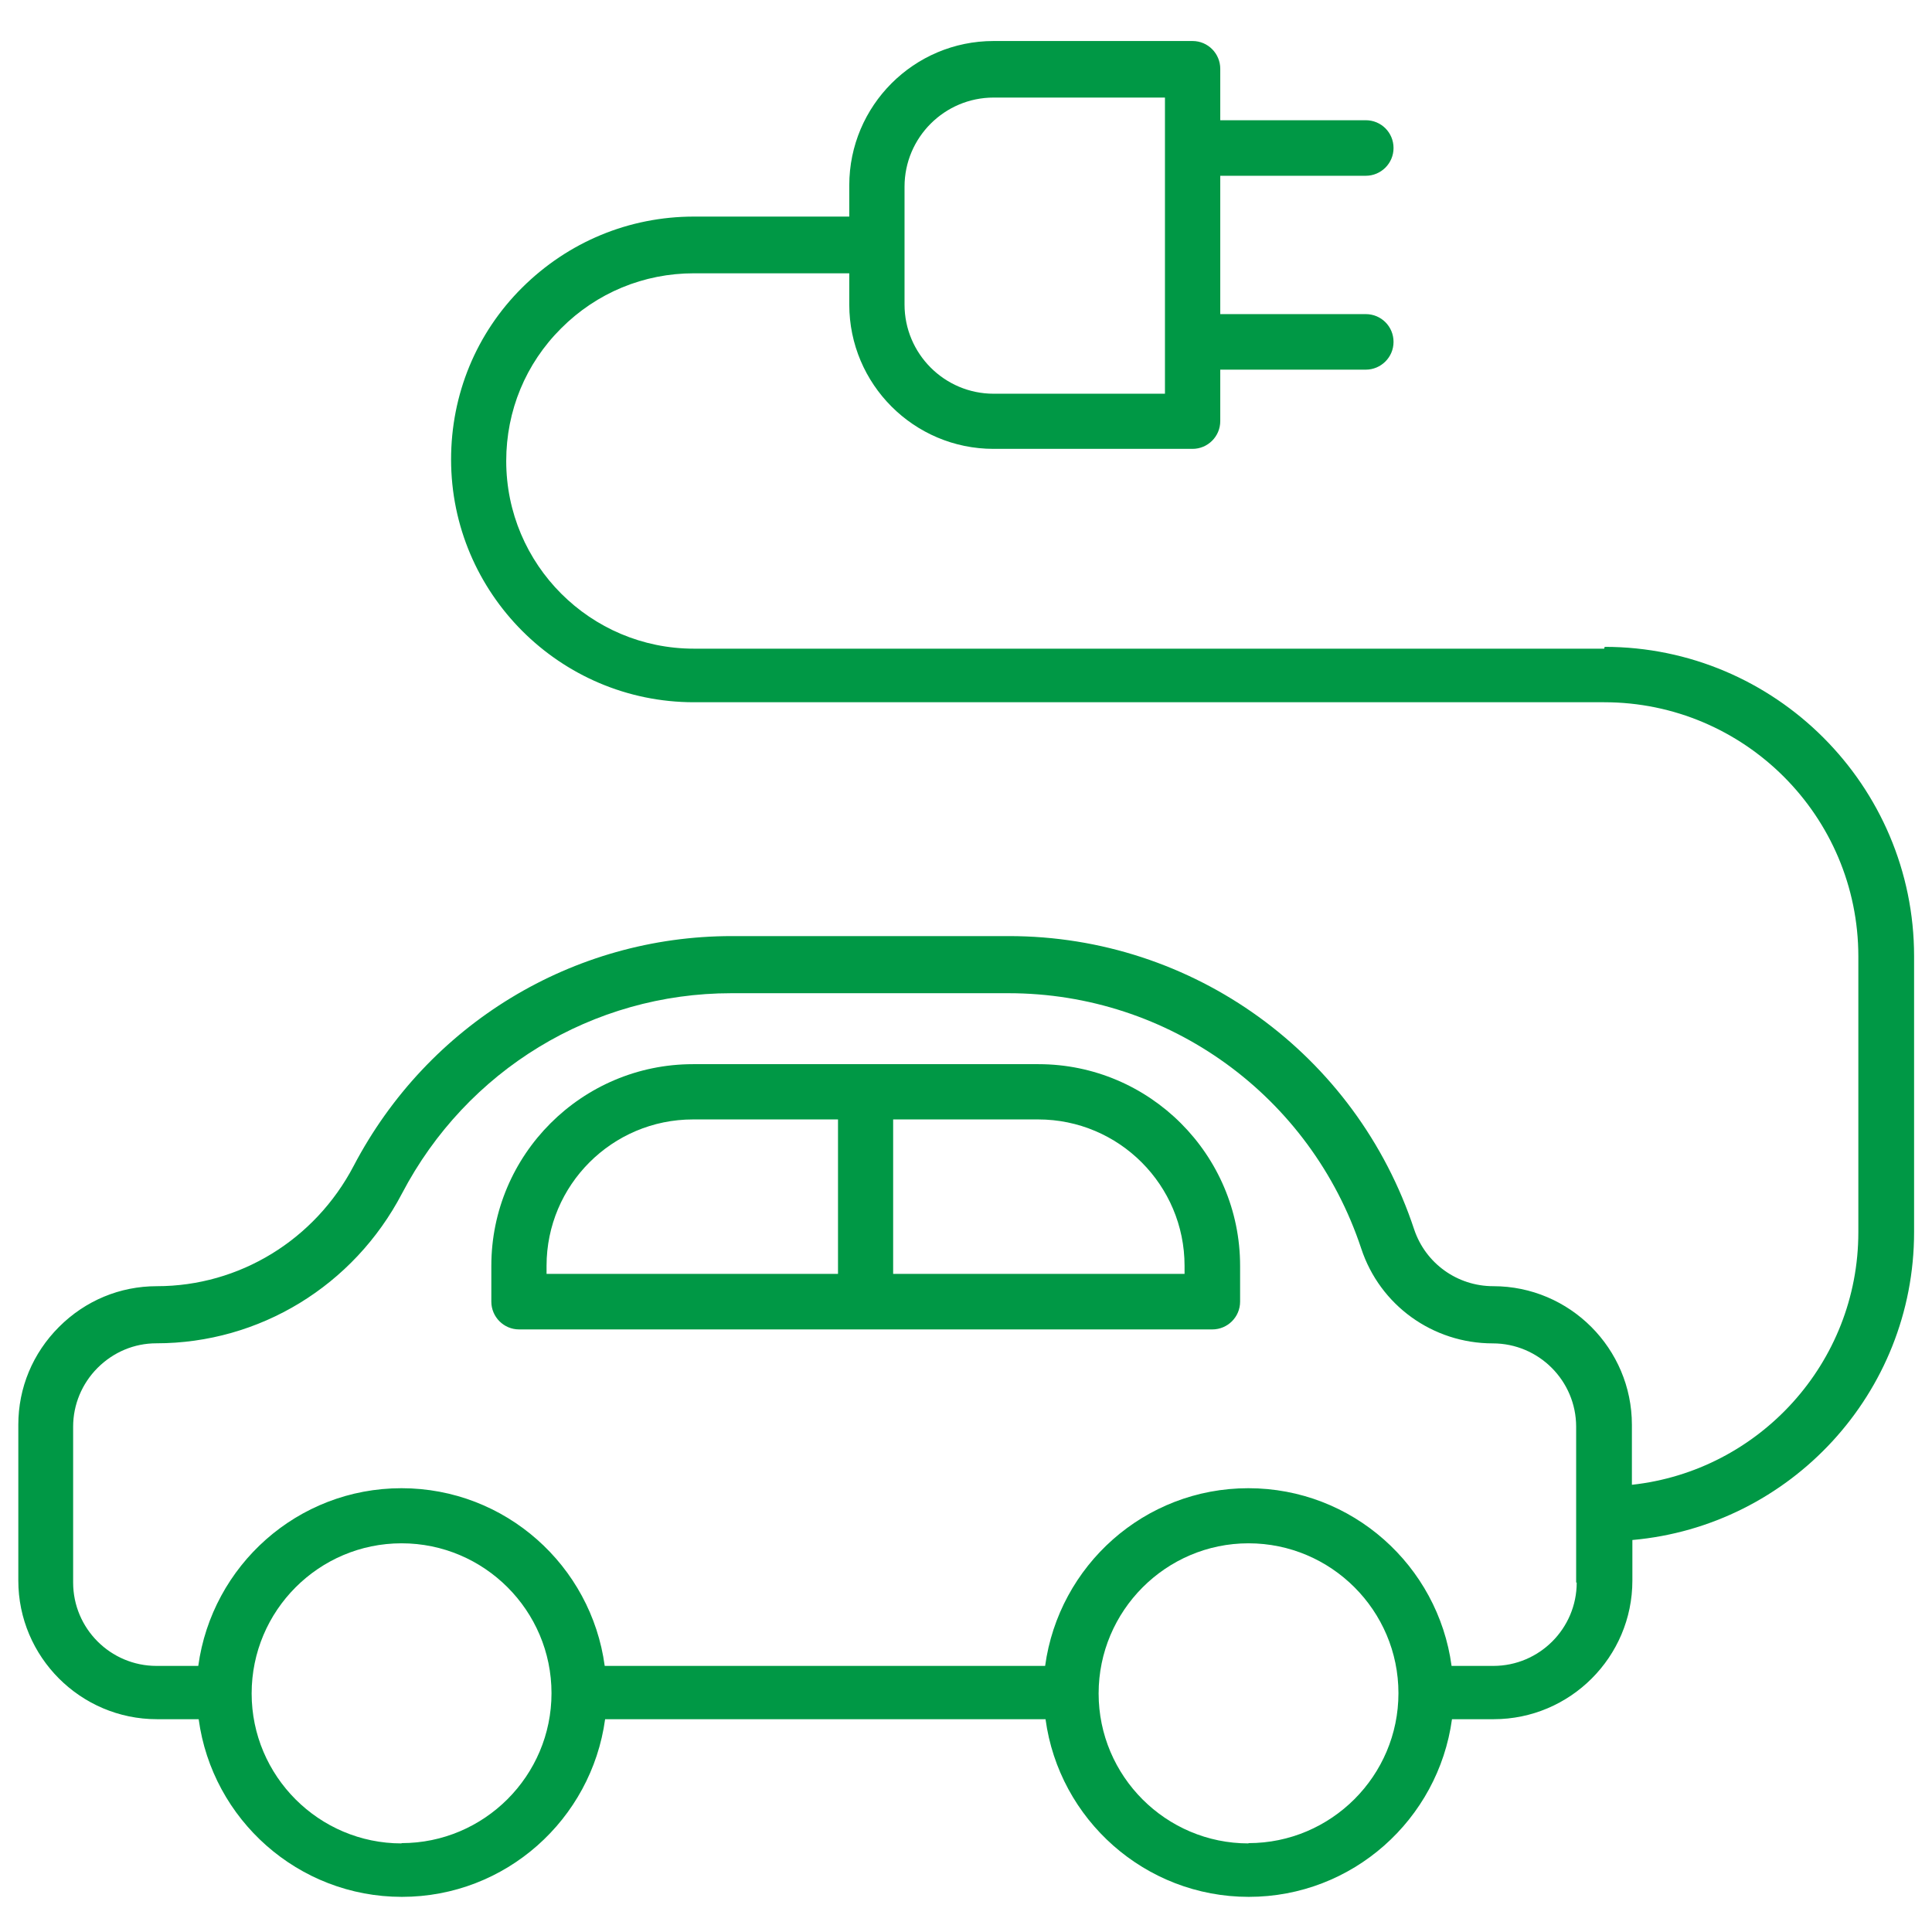
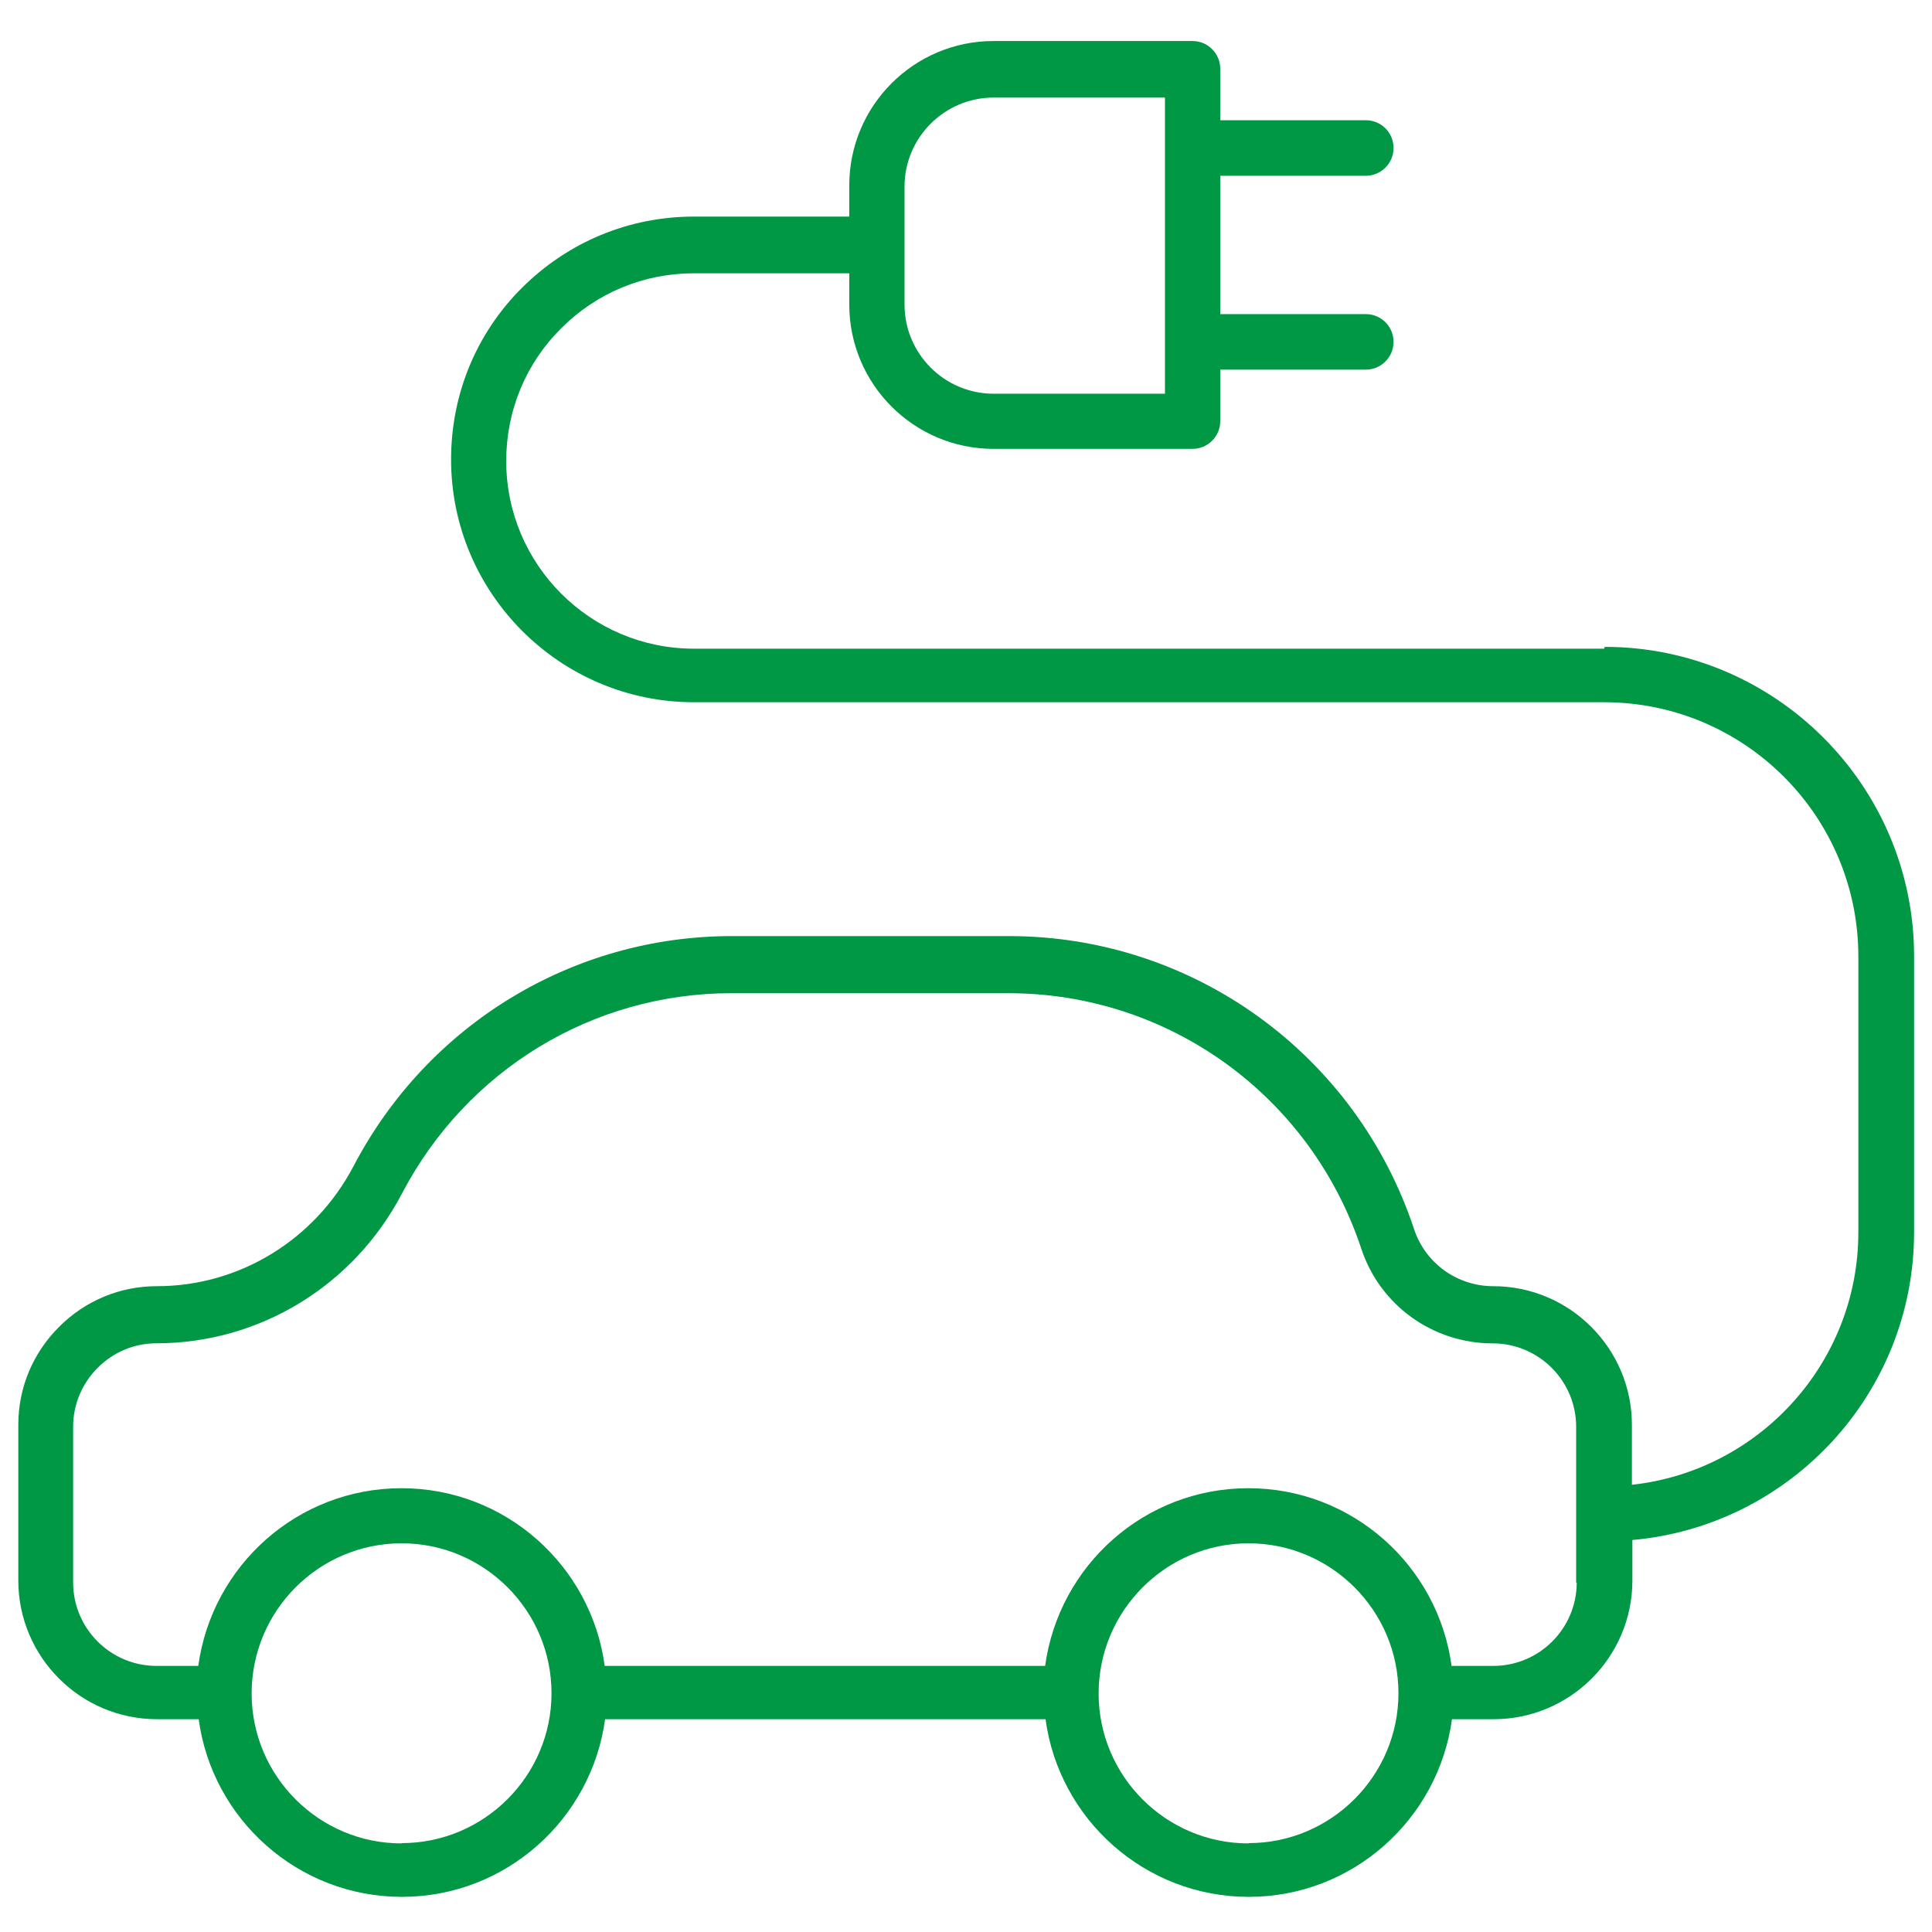
<svg xmlns="http://www.w3.org/2000/svg" fill="none" viewBox="0 0 48 48" height="48" width="48">
-   <path fill="#009845" d="M25.793 26.439H17.217C14.456 26.439 12.207 28.688 12.207 31.449V32.339C12.207 32.716 12.513 33.029 12.897 33.029H30.12C30.497 33.029 30.81 32.723 30.81 32.339V31.449C30.81 28.688 28.561 26.439 25.8 26.439H25.793ZM13.579 31.449C13.579 29.442 15.21 27.812 17.217 27.812H20.82V31.649H13.579L13.579 31.449ZM29.43 31.649H22.19V27.812H25.793C27.8 27.812 29.43 29.442 29.43 31.449L29.43 31.649Z" />
  <path fill="#009845" d="M39.855 16.116H17.24C14.667 16.116 12.577 14.026 12.577 11.453C12.577 10.205 13.06 9.034 13.943 8.156C14.825 7.273 15.996 6.79 17.24 6.79H21.1V7.567C21.1 9.545 22.707 11.152 24.684 11.152H29.628C30.005 11.152 30.317 10.846 30.317 10.462V9.184H33.932C34.309 9.184 34.622 8.878 34.622 8.494C34.622 8.112 34.316 7.804 33.932 7.804H30.317V4.367H33.932C34.309 4.367 34.622 4.061 34.622 3.677C34.622 3.295 34.316 2.987 33.932 2.987H30.317V1.709C30.317 1.332 30.012 1.019 29.628 1.019H24.684C22.707 1.019 21.1 2.626 21.1 4.604V5.381H17.24C15.628 5.381 14.115 6.011 12.972 7.147C11.83 8.282 11.207 9.802 11.207 11.414C11.207 14.739 13.915 17.447 17.24 17.447H39.855C43.34 17.447 46.17 20.277 46.17 23.763V30.614C46.17 33.863 43.703 36.546 40.544 36.889V35.399C40.544 33.505 39.002 31.955 37.1 31.955C36.206 31.955 35.417 31.389 35.134 30.543C33.693 26.189 29.644 23.257 25.068 23.257H18.182C14.232 23.257 10.632 25.446 8.787 28.966C7.822 30.808 5.946 31.955 3.897 31.955C2.98 31.955 2.12 32.313 1.467 32.966C0.814 33.619 0.455 34.479 0.455 35.397V39.269C0.455 41.163 1.998 42.713 3.899 42.713H4.936C5.272 45.203 7.408 47.127 9.985 47.127C12.563 47.127 14.694 45.203 15.034 42.713H25.976C26.312 45.203 28.448 47.127 31.025 47.127C33.603 47.127 35.734 45.203 36.074 42.713H37.111C39.006 42.713 40.556 41.17 40.556 39.269V38.261C44.476 37.914 47.555 34.617 47.555 30.61V23.758C47.555 19.52 44.106 16.071 39.868 16.071L39.855 16.116ZM22.473 4.638C22.473 3.415 23.468 2.424 24.687 2.424H28.943V9.782H24.687C23.464 9.782 22.473 8.786 22.473 7.567V4.638ZM9.977 45.799C7.924 45.799 6.252 44.127 6.252 42.074C6.252 40.014 7.924 38.343 9.977 38.343C12.03 38.343 13.702 40.014 13.702 42.067C13.702 44.12 12.03 45.792 9.977 45.792V45.799ZM31.019 45.799C28.966 45.799 27.295 44.127 27.295 42.074C27.295 40.021 28.966 38.343 31.019 38.343C33.072 38.343 34.744 40.014 34.744 42.067C34.744 44.12 33.072 45.792 31.019 45.792V45.799ZM39.173 39.317C39.173 40.46 38.244 41.389 37.101 41.389H36.064C35.728 38.899 33.597 36.974 31.015 36.974C28.431 36.974 26.306 38.899 25.966 41.389H15.024C14.688 38.899 12.557 36.974 9.975 36.974C7.391 36.974 5.266 38.899 4.926 41.389H3.889C2.746 41.389 1.817 40.46 1.817 39.317V35.445C1.817 34.898 2.036 34.374 2.424 33.985C2.82 33.59 3.337 33.374 3.884 33.374C6.446 33.374 8.786 31.948 9.989 29.649C11.596 26.582 14.727 24.676 18.169 24.676H25.055C29.04 24.676 32.56 27.223 33.82 31.021C34.284 32.429 35.597 33.376 37.087 33.376C38.23 33.376 39.159 34.305 39.159 35.447V39.319L39.173 39.317Z" />
</svg>